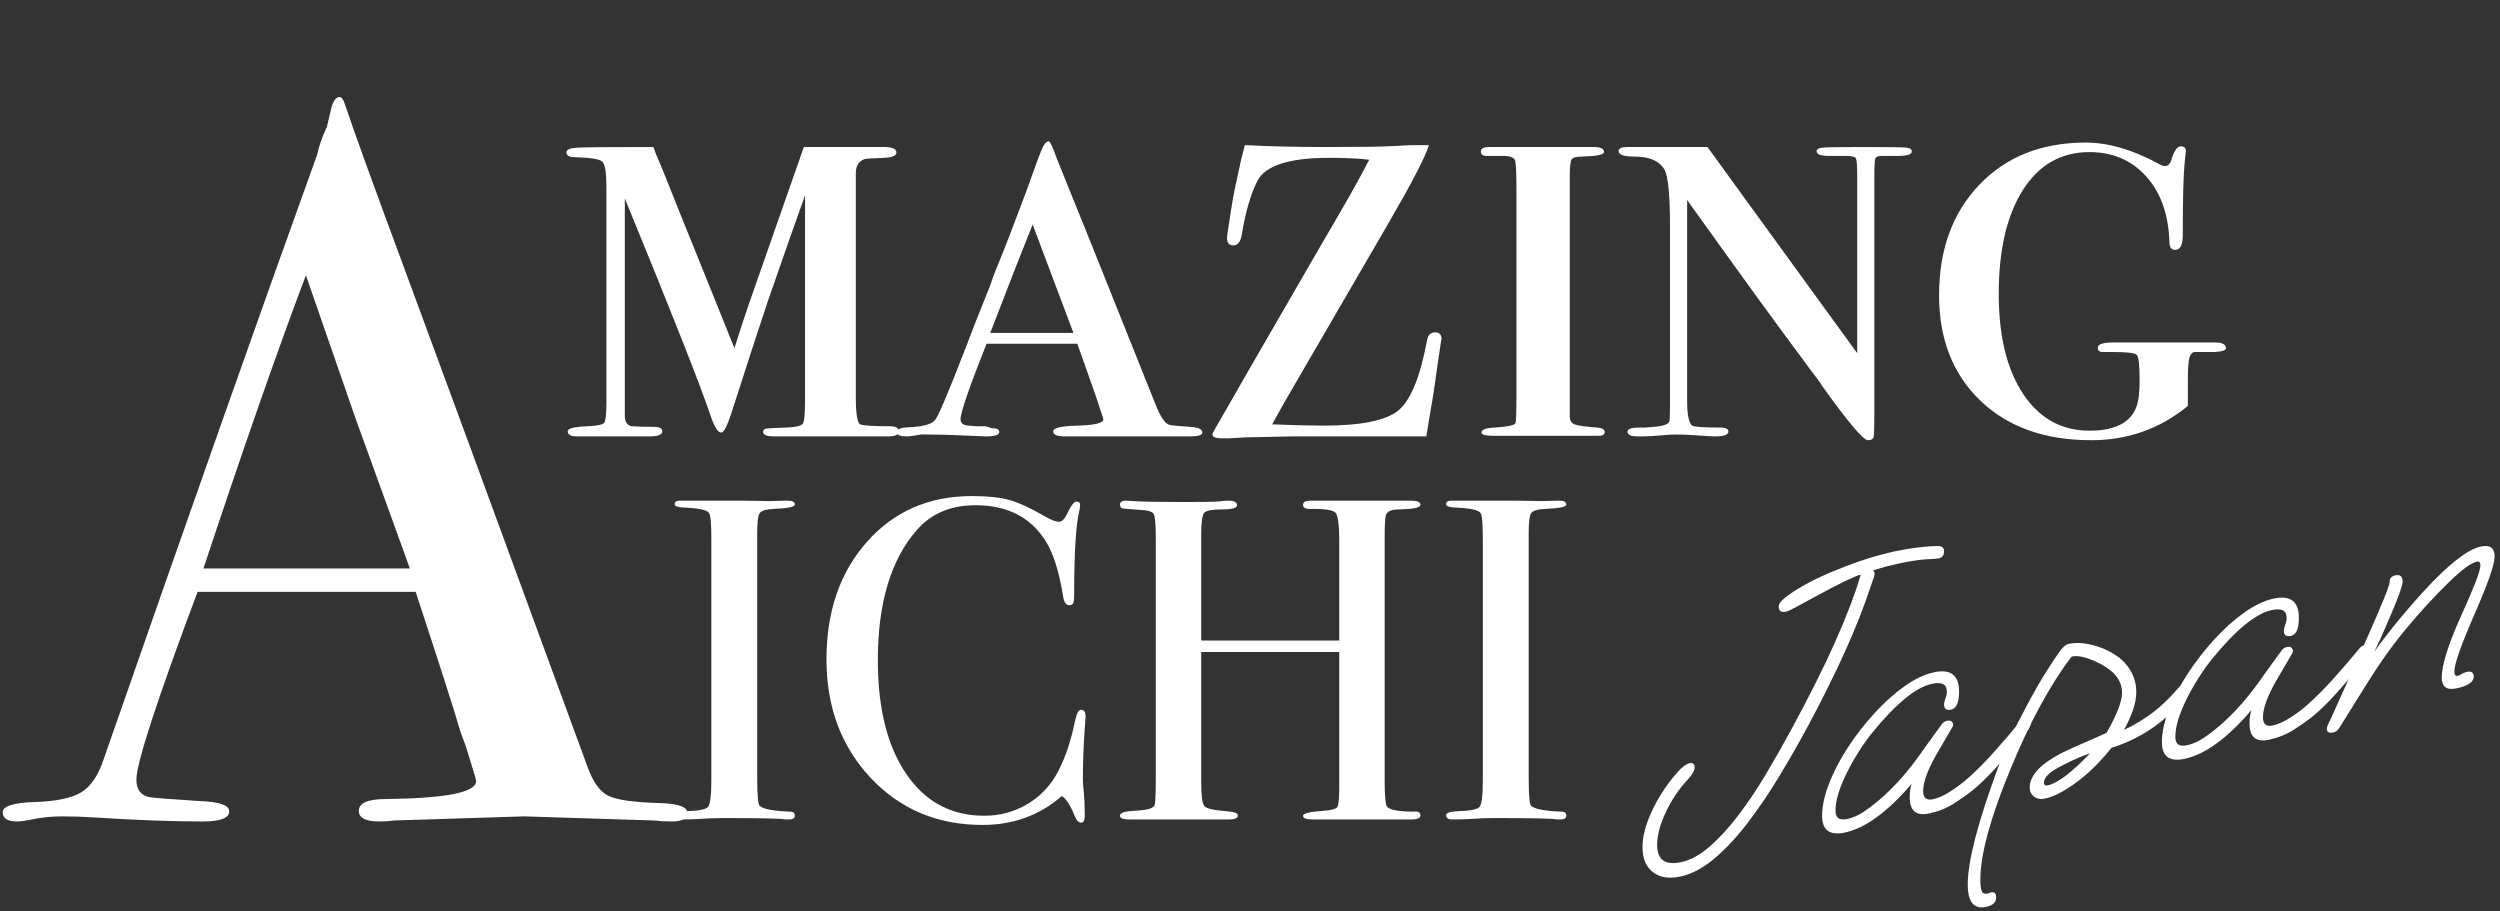
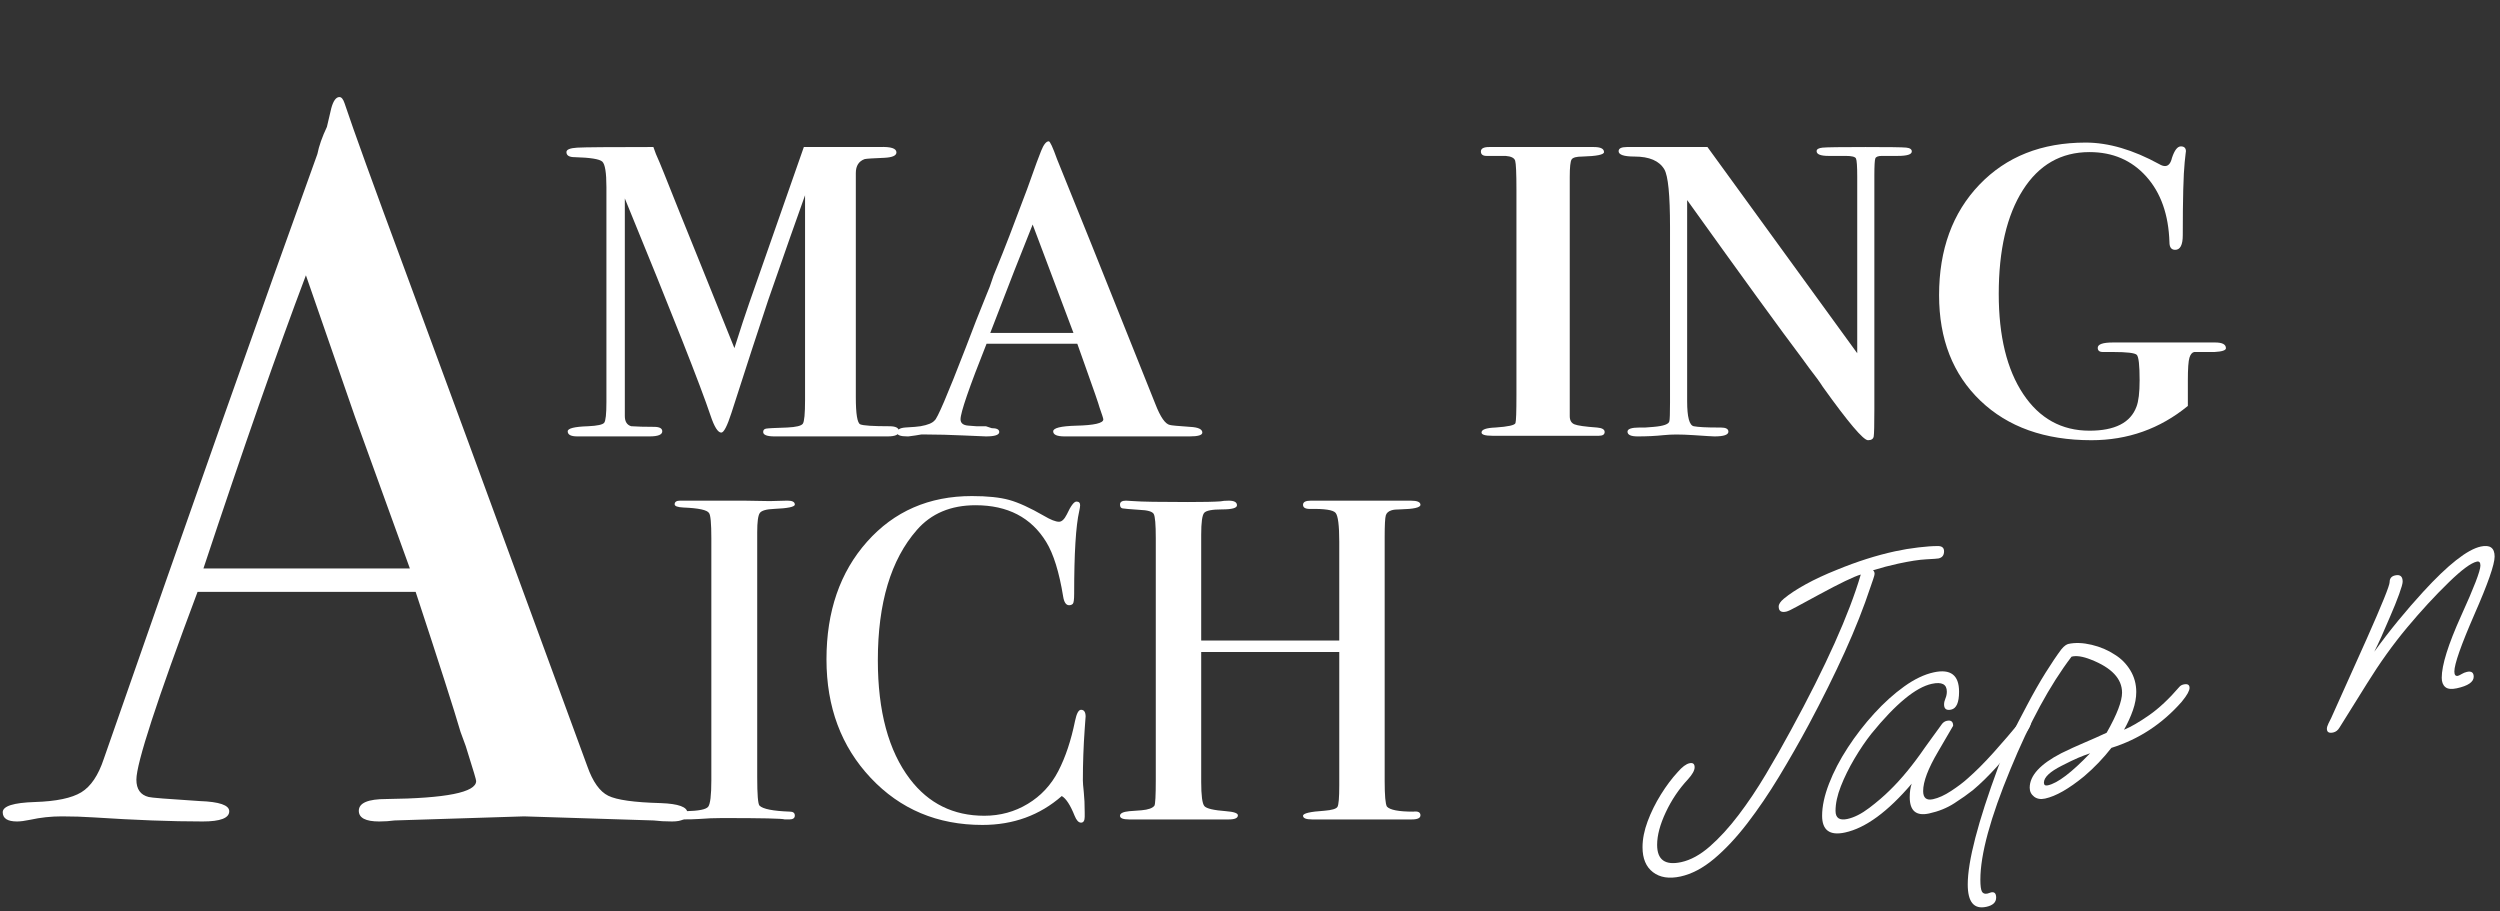
<svg xmlns="http://www.w3.org/2000/svg" id="design" width="911" height="332" viewBox="0 0 911 332">
  <rect x="0" y="0" width="911" height="332" fill="#333333" stroke="none" />
  <defs>
    <style>.cls-1{fill:#fff;stroke-width:0px;}</style>
  </defs>
  <path class="cls-1" d="M327.588,157.176c0,1.236-1.388,1.85-4.163,1.85.614,0-.155,0-2.312,0h-38.85c-2.775,0-4.163-.539-4.163-1.619,0-.672.347-1.077,1.041-1.214.693-.134,3.273-.268,7.747-.405,3.237-.152,5.123-.618,5.665-1.395.539-.773.81-3.643.81-8.604v-74.64c-2.775,7.711-7.248,20.43-13.412,38.157-3.549,10.638-8.019,24.361-13.413,41.163-1.543,4.781-2.775,7.169-3.7,7.169-1.235,0-2.544-2.081-3.931-6.244-3.549-10.638-13.955-37-31.22-79.088v79.301c0,2.009.771,3.245,2.312,3.708,2.157.155,4.933.231,8.325.231,2.002,0,3.007.542,3.007,1.626,0,1.236-1.543,1.854-4.625,1.854h-26.363c-2.312,0-3.469-.614-3.469-1.85,0-1.077,2.465-1.695,7.4-1.85,3.39-.152,5.354-.578,5.896-1.272.539-.694.81-3.198.81-7.516v-78.395c0-5.239-.502-8.325-1.503-9.25-1.005-.925-4.357-1.463-10.06-1.619-2.005,0-3.006-.614-3.006-1.85,0-.925,1.308-1.463,3.931-1.619,2.62-.152,11.87-.231,27.75-.231l.926,2.544c.77,1.698,1.771,4.086,3.006,7.169l5.543,13.875c1.539,3.859,4.159,10.334,7.855,19.429l12.194,30.269c2.342-7.385,4.142-12.853,5.392-16.394l19.913-56.892h27.731c4.004-.151,6.01.502,6.01,1.966,0,1.167-1.468,1.821-4.395,1.966-4.011.155-6.398.311-7.169.462-2.16.773-3.237,2.468-3.237,5.087v81.632c0,6.168.539,9.481,1.619,9.944,1.076.462,4.625.694,10.638.694,2.312,0,3.469.618,3.469,1.85Z" />
  <path class="cls-1" d="M438.125,157.639c0,.925-1.543,1.388-4.625,1.388h-45.557c-2.774,0-4.162-.611-4.162-1.839,0-1.221,2.774-1.912,8.325-2.067,6.627-.152,9.943-.914,9.943-2.294,0-.303-.462-1.76-1.388-4.365-.311-1.221-2.081-6.352-5.318-15.389l-2.775-7.809h-33.068c-6.323,15.881-9.481,25.055-9.481,27.519,0,1.388.925,2.161,2.774,2.312l3.007.231h3.469l2.081.694c1.85,0,2.775.47,2.775,1.402,0,1.069-1.619,1.604-4.856,1.604-.463,0-3.201-.116-8.21-.347-5.012-.231-9.445-.347-13.297-.347h-2.081l-2.081.347-2.544.347h-.463c-2.464,0-3.699-.463-3.699-1.391,0-1.081,1.004-1.698,3.006-1.854,2.775-.151,4.625-.307,5.55-.466,2.62-.462,4.314-1.156,5.088-2.085.925-.462,4.701-9.275,11.331-26.432,2.62-6.952,5.164-13.445,7.635-19.472.926-2.161,1.54-3.783,1.851-4.867.307-1.084.925-2.707,1.85-4.871,2.62-6.337,6.32-15.92,11.104-28.747l3.483-9.709,1.601-4.17c.925-2.312,1.851-3.469,2.775-3.469.459,0,1.46,2.161,3.003,6.475,4.625,11.255,16.57,41.011,35.84,89.263,1.851,4.78,3.621,7.324,5.319,7.631.462.155,2.93.387,7.403.694,2.927.155,4.394.849,4.394,2.081ZM391.174,121.332l-14.872-39.515c-3.747,9.243-8.899,22.417-15.454,39.515h30.326Z" />
-   <path class="cls-1" d="M525.304,123.644c0-.614-.462,2.312-1.388,8.788l-1.387,9.713c-.312,2.161-.85,5.398-1.619,9.712-.463,2.775-.849,5.167-1.156,7.169h-49.025l-16.881.347-6.013.347h-2.544c-2.312,0-3.469-.462-3.469-1.387,0-.307.231-.846.693-1.619l.925-1.619c6.32-11.1,19.035-33.145,38.149-66.142,8.019-13.564,13.803-23.815,17.352-30.753-3.7-.462-8.557-.693-14.569-.693-14.492,0-23.204,2.775-26.131,8.325-2.468,4.781-4.394,11.411-5.781,19.888-.463,2.468-1.467,3.7-3.007,3.7s-2.312-.846-2.312-2.544c0-.925.076-1.694.231-2.312l1.156-7.631c.463-3.082.925-5.702,1.388-7.862l1.388-6.475c.462-2.464,1.231-5.702,2.312-9.712,8.939.462,18.883.693,29.831.693,11.87,0,19.964-.115,24.281-.347l6.476-.347h6.475c-1.239,4.195-6.189,13.745-14.847,28.65l-37.896,65.227c-.922,1.698-2.381,4.325-4.376,7.874,8.015.311,14.259.462,18.731.462,13.72,0,22.814-1.85,27.288-5.55,4.47-3.7,7.938-12.177,10.406-25.438.307-2.001,1.308-3.006,3.006-3.006,1.539,0,2.312.849,2.312,2.543Z" />
  <path class="cls-1" d="M584.735,157.407c0,.925-.693,1.388-2.081,1.388h-38.851c-2.623,0-3.932-.401-3.932-1.203,0-1.07,1.695-1.669,5.088-1.803,4.625-.311,7.054-.853,7.284-1.629.231-.773.348-4.112.348-10.016v-74.987c0-6.056-.156-9.586-.463-10.598-.311-1.008-1.467-1.59-3.469-1.745h-6.938c-1.388,0-2.081-.539-2.081-1.619s1.001-1.619,3.006-1.619c-.155,0,.308,0,1.388,0h36.769c2.465,0,3.7.618,3.7,1.85,0,.925-2.623,1.467-7.862,1.619-2.161,0-3.469.347-3.932,1.041-.462.693-.693,2.814-.693,6.359v87.182c0,1.543.578,2.544,1.734,3.006s3.892.849,8.209,1.156c1.851.155,2.775.694,2.775,1.619Z" />
  <path class="cls-1" d="M696.659,55.194c0,1.08-1.698,1.619-5.088,1.619h-5.781c-1.388,0-2.197.311-2.428.929-.231.621-.348,2.71-.348,6.272v85.249c0,5.579-.079,8.831-.23,9.759-.156.925-.85,1.391-2.085,1.391-1.698,0-7.18-6.468-16.441-19.407-1.072-1.699-2.757-4.018-5.055-6.959-.307-.462-1.152-1.623-2.533-3.479-7.71-10.229-21.669-29.449-41.874-57.661v73.335c0,5.745.81,8.77,2.428,9.081,1.619.311,4.586.466,8.903.466h.925c1.851,0,2.775.506,2.775,1.51,0,1.153-1.698,1.728-5.088,1.728-.617,0-3.161-.156-7.631-.463-2.312-.151-4.394-.231-6.244-.231-1.543,0-3.086.08-4.625.231-2.931.307-6.092.463-9.481.463-2.468,0-3.7-.575-3.7-1.728,0-1.004,1.464-1.51,4.395-1.51h2.081l3.006-.231c3.7-.311,5.626-1.008,5.781-2.1.152-.618.231-2.869.231-6.753v-64.042c0-11.642-.693-18.63-2.081-20.961-1.85-3.104-5.475-4.658-10.869-4.658-3.855,0-5.781-.65-5.781-1.951,0-1.012,1.001-1.518,3.007-1.518h29.368l54.576,75.143v-64.273c0-3.852-.155-6.088-.463-6.707-.311-.614-1.543-.925-3.7-.925h-6.243c-2.931,0-4.395-.575-4.395-1.727,0-.719.73-1.149,2.197-1.294,1.463-.145,6.667-.217,15.609-.217,8.477,0,13.413.069,14.8.203,1.388.137,2.082.607,2.082,1.417Z" />
  <path class="cls-1" d="M811.127,126.882c0,.773-1.388,1.236-4.163,1.387h-7.399c-.773.156-1.352.849-1.734,2.082-.387,1.236-.578,4.011-.578,8.325v9.25c-10.176,8.325-21.894,12.487-35.15,12.487-16.961,0-30.449-4.806-40.47-14.42-10.023-9.615-15.031-22.424-15.031-38.424,0-16.614,4.893-30.034,14.685-40.267,9.789-10.229,22.699-15.346,38.734-15.346,8.325,0,17.265,2.624,26.825,7.863.771.462,1.464.693,2.082.693,1.231,0,2.081-1,2.544-3.006.925-2.775,2.001-4.163,3.237-4.163s1.85.618,1.85,1.85c0-.307-.155,1.004-.462,3.931-.463,4.473-.694,13.336-.694,26.594,0,3.548-.925,5.319-2.774,5.319-1.388,0-2.082-.925-2.082-2.775-.311-10.02-3.122-17.998-8.44-23.935-5.318-5.933-12.22-8.903-20.697-8.903-10.33,0-18.424,4.618-24.281,13.846-5.86,9.229-8.787,21.843-8.787,37.835,0,15.386,2.966,27.537,8.902,36.458,5.934,8.921,13.991,13.38,24.166,13.38,9.25,0,14.952-2.905,17.113-8.719.77-1.987,1.156-5.196,1.156-9.633,0-5.506-.348-8.603-1.041-9.29s-3.584-1.034-8.672-1.034h-3.7c-1.235,0-1.85-.506-1.85-1.518,0-1.301,1.85-1.951,5.55-1.951h37.231c2.62,0,3.932.694,3.932,2.082Z" />
  <path class="cls-1" d="M289.634,297.18c0,.948-.671,1.421-2.014,1.421h-1.677c-.674-.334-8.278-.501-22.819-.501-2.797,0-5.595.112-8.389.334-1.455.112-3.692.167-6.712.167-1.454,0-2.181-.501-2.181-1.504,0-.891,1.447-1.392,4.346-1.504,4.455-.11,7.075-.64,7.855-1.591.778-.951,1.17-4.163,1.17-9.642v-88.183c0-5.477-.282-8.55-.846-9.222-.679-1.118-3.781-1.786-9.311-2.011-2.144-.097-3.215-.491-3.215-1.181,0-.882.677-1.327,2.029-1.327h22.825c1.689,0,4.959.058,9.807.167l6.424-.167c1.803,0,2.706.476,2.706,1.426,0,.846-2.513,1.374-7.537,1.583-2.857.112-4.599.614-5.226,1.504-.63.893-.942,3.233-.942,7.02v89.253c0,6.352.281,9.807.846,10.363,1.24,1.228,4.907,1.951,10.997,2.173,1.241,0,1.862.475,1.862,1.42Z" />
  <path class="cls-1" d="M395.601,261.162c0-.11-.112,1.395-.335,4.513-.446,6.242-.668,12.481-.668,18.72,0,.781.109,2.202.334,4.262.222,2.063.334,4.542.334,7.438v1.504c0,1.447-.446,2.173-1.337,2.173s-1.671-.835-2.34-2.507c-1.562-3.899-3.121-6.294-4.68-7.188-8.022,7.02-17.662,10.53-28.916,10.53-16.379,0-29.946-5.709-40.698-17.132-10.755-11.42-16.129-25.823-16.129-43.206,0-17.493,4.931-31.783,14.792-42.872,9.861-11.086,22.59-16.631,38.191-16.631,5.683,0,10.222.476,13.622,1.421,3.397.948,7.604,2.87,12.619,5.766,2.449,1.45,4.288,2.173,5.516,2.173,1.003,0,1.948-.891,2.842-2.674,1.446-3.118,2.616-4.68,3.51-4.68s1.337.446,1.337,1.337c0,.447-.112,1.17-.334,2.173-1.228,5.349-1.839,15.377-1.839,30.085,0,2.118-.167,3.343-.502,3.677-.334.334-.78.501-1.337.501-1.115,0-1.838-1.058-2.173-3.176-1.449-8.914-3.51-15.544-6.184-19.89-5.461-8.914-14.04-13.372-25.74-13.372-9.025,0-16.157,3.009-21.394,9.026-9.473,10.809-14.207,26.633-14.207,47.468,0,18.61,3.898,33.039,11.699,43.29,6.796,8.916,15.821,13.372,27.077,13.372,5.793,0,11.086-1.447,15.879-4.346,4.789-2.896,8.495-6.879,11.114-11.951,2.617-5.069,4.651-11.17,6.101-18.302.557-2.674,1.28-4.012,2.173-4.012,1.112,0,1.672.836,1.672,2.507Z" />
  <path class="cls-1" d="M517.611,297.097c0,1.003-1.053,1.504-3.152,1.504h-36.319c-2.212,0-3.316-.444-3.316-1.334s2.586-1.499,7.757-1.833c2.75-.219,4.346-.692,4.786-1.416.439-.721.661-3.306.661-7.751v-48.672h-50.31v47.301c0,5.014.39,7.968,1.17,8.858.778.893,3.397,1.504,7.855,1.839,2.896.224,4.346.726,4.346,1.504,0,1.003-1.114,1.504-3.343,1.504h-36.27c-2.23,0-3.343-.444-3.343-1.334s1.112-1.444,3.343-1.669c1.447-.109,2.951-.222,4.513-.334,2.45-.222,4.012-.778,4.681-1.669.334-.556.501-3.672.501-9.347v-88.12c0-5.006-.251-7.955-.752-8.845-.501-.888-2.257-1.39-5.265-1.502-3.455-.235-5.49-.41-6.101-.527-.614-.115-.92-.585-.92-1.408,0-.938.724-1.408,2.173-1.408.444,0,1.393.058,2.842.167,2.784.225,9.359.334,19.723.334,5.683,0,9.637-.083,11.867-.25.778-.167,1.78-.251,3.008-.251,2.006,0,3.009.559,3.009,1.677,0,1.008-1.812,1.509-5.432,1.509s-5.796.421-6.519,1.259c-.727.838-1.087,3.495-1.087,7.965v38.568h50.31v-36.053c0-5.923-.446-9.417-1.337-10.48-.894-1.06-4.012-1.535-9.36-1.426-1.671,0-2.507-.501-2.507-1.509s.945-1.51,2.842-1.51h36.437c2.34,0,3.51.501,3.51,1.504s-2.452,1.562-7.354,1.671c-1.449,0-2.507.112-3.176.334-1.114.334-1.812.948-2.089,1.838-.279.893-.418,3.51-.418,7.855v88.919c0,5.349.274,8.47.825,9.36,1.1,1.228,4.291,1.839,9.571,1.839,1.761-.222,2.641.225,2.641,1.337Z" />
-   <path class="cls-1" d="M570.761,297.18c0,.948-.671,1.421-2.014,1.421h-1.677c-.674-.334-8.278-.501-22.819-.501-2.797,0-5.595.112-8.389.334-1.455.112-3.692.167-6.712.167-1.454,0-2.181-.501-2.181-1.504,0-.891,1.447-1.392,4.346-1.504,4.455-.11,7.075-.64,7.855-1.591.778-.951,1.17-4.163,1.17-9.642v-88.183c0-5.477-.282-8.55-.846-9.222-.679-1.118-3.781-1.786-9.311-2.011-2.144-.097-3.215-.491-3.215-1.181,0-.882.677-1.327,2.029-1.327h22.825c1.689,0,4.959.058,9.807.167l6.424-.167c1.803,0,2.706.476,2.706,1.426,0,.846-2.513,1.374-7.537,1.583-2.857.112-4.599.614-5.226,1.504-.63.893-.942,3.233-.942,7.02v89.253c0,6.352.281,9.807.846,10.363,1.24,1.228,4.907,1.951,10.997,2.173,1.241,0,1.862.475,1.862,1.42Z" />
  <path class="cls-1" d="M250.473,296.173c0,2.115-1.858,3.172-5.576,3.172-2.481,0-4.712-.128-6.692-.372l-47.219-1.487-47.219,1.487c-1.737.244-3.597.372-5.577.372-4.961,0-7.437-1.295-7.437-3.893,0-2.858,3.347-4.287,10.039-4.287,21.809-.244,32.719-2.428,32.719-6.559,0-.238-.256-1.208-.762-2.911l-3.038-9.835-1.905-5.188c-2.231-7.692-7.675-24.684-16.342-50.983h-79.479c-14.86,39.661-22.285,62.462-22.285,68.412,0,3.474,1.487,5.577,4.462,6.32.744.25,6.937.744,18.59,1.487,7.187.25,10.782,1.487,10.782,3.718,0,2.481-3.224,3.718-9.666,3.718-11.404,0-24.667-.5-39.783-1.487-3.718-.244-7.563-.372-11.525-.372s-7.809.412-11.526,1.237c-1.98.413-3.59.622-4.833.622-3.469,0-5.205-1.115-5.205-3.358s3.903-3.48,11.711-3.729c7.809-.244,13.443-1.429,16.917-3.544,3.469-2.114,6.193-6.152,8.18-12.124,31.882-91.521,57.839-165.016,77.857-220.478.575-2.922,1.731-6.21,3.463-9.87l1.592-6.785c.743-2.725,1.731-4.09,2.975-4.09.743,0,1.359.744,1.858,2.23,3.219,9.667,10.532,29.872,21.931,60.604,8.923,24.045,31.104,84.398,66.553,181.067,1.98,5.612,4.52,9.179,7.621,10.707,3.097,1.534,9.481,2.422,19.154,2.678,6.442.238,9.666,1.412,9.666,3.521ZM149.354,207.138c-4.031-11.131-10.7-29.558-20.013-55.288l-17.864-51.535c-10.353,27.392-22.802,62.997-37.343,106.823h75.22Z" />
  <path class="cls-1" d="M612.344,319.399c-4.123.895-7.455.371-9.995-1.57-2.541-1.94-3.812-4.973-3.812-9.096,0-2.971.623-6.126,1.87-9.466,1.245-3.338,2.852-6.588,4.818-9.747,1.964-3.158,4.002-5.877,6.111-8.157,1.629-1.887,3.067-2.967,4.314-3.238,1.246-.27,1.87.22,1.87,1.465,0,1.15-.815,2.621-2.445,4.413-3.26,3.49-5.945,7.475-8.054,11.959-2.11,4.485-3.164,8.453-3.164,11.904,0,5.466,2.925,7.563,8.773,6.294,3.451-.749,6.926-2.654,10.427-5.714,3.499-3.06,6.976-6.857,10.428-11.395,3.45-4.536,6.781-9.5,9.994-14.897,3.212-5.393,6.256-10.753,9.133-16.075,12.751-23.38,21.236-42.289,25.456-56.723-1.247.367-3.142,1.162-5.681,2.383-2.542,1.224-5.73,2.875-9.564,4.952-3.645,1.941-6.378,3.422-8.197,4.44-1.823,1.02-3.069,1.601-3.739,1.746-1.823.396-2.732-.221-2.732-1.853,0-.862.622-1.811,1.869-2.85,2.014-1.682,4.674-3.434,7.981-5.255,3.308-1.819,7.07-3.57,11.29-5.254,7.382-3.041,14.477-5.298,21.285-6.776,2.78-.604,5.608-1.074,8.485-1.41,2.876-.337,5.178-.5,6.903-.492,1.63-.066,2.445.572,2.445,1.914,0,1.438-.672,2.303-2.014,2.594-.385.083-1.869.19-4.459.321-2.588.13-6.04.664-10.354,1.6-2.973.646-5.993,1.444-9.061,2.398.383.3.575.737.575,1.312,0,.288-.169.924-.503,1.907-.338.985-.647,1.892-.935,2.72-2.495,7.542-5.634,15.485-9.421,23.833-3.788,8.35-8.175,17.188-13.158,26.514-3.452,6.407-7.048,12.699-10.787,18.88-3.739,6.182-7.6,11.86-11.578,17.038-3.979,5.178-8.006,9.48-12.08,12.904-4.076,3.423-8.175,5.584-12.297,6.479Z" />
  <path class="cls-1" d="M672.318,303.366c-5.562,1.207-8.342-.826-8.342-6.1,0-3.452.839-7.348,2.518-11.693,1.676-4.34,3.955-8.719,6.831-13.131,2.877-4.411,6.087-8.559,9.636-12.446,3.546-3.884,7.19-7.169,10.93-9.85,3.739-2.681,7.335-4.396,10.787-5.146,6.135-1.332,9.204,1.023,9.204,7.063,0,3.933-.959,6.104-2.877,6.521-1.725.375-2.588-.251-2.588-1.882,0-.67.166-1.402.503-2.195.335-.792.504-1.619.504-2.482,0-2.683-1.822-3.631-5.466-2.84-5.849,1.269-13.185,7.319-22.004,18.15-2.11,2.665-4.171,5.701-6.185,9.108-2.013,3.409-3.667,6.764-4.962,10.065-1.294,3.301-1.941,6.295-1.941,8.979,0,2.588,1.438,3.57,4.315,2.946,2.491-.541,5.152-1.885,7.981-4.034,2.827-2.146,5.296-4.263,7.406-6.352,4.218-4.08,8.533-9.33,12.944-15.753.67-.911,1.532-2.105,2.589-3.582,1.054-1.474,2.251-3.125,3.595-4.951.479-.583,1.054-.948,1.727-1.094,1.532-.333,2.301.27,2.301,1.803l-5.466,9.383c-3.645,6.162-5.464,10.965-5.464,14.417,0,2.494,1.197,3.479,3.595,2.959,2.014-.437,4.219-1.441,6.615-3.018,2.396-1.574,4.362-3.054,5.897-4.444,3.067-2.679,6.278-5.893,9.635-9.642,3.355-3.747,6.567-7.487,9.637-11.223.382-.465.957-.783,1.726-.949,1.438-.312,2.157.106,2.157,1.257,0,1.056-.672,2.4-2.014,4.033-3.835,4.668-7.287,8.7-10.354,12.098-3.069,3.398-5.993,6.261-8.772,8.591-1.823,1.451-4.077,3.042-6.76,4.774-2.686,1.733-5.753,2.974-9.205,3.723-4.698,1.02-7.047-.963-7.047-5.949,0-1.917.239-3.551.72-4.902-8.727,10.235-16.827,16.164-24.306,17.787Z" />
  <path class="cls-1" d="M723.804,330.449c-4.505.978-6.759-1.746-6.759-8.169,0-8.438,3.692-22.662,11.074-42.671,1.244-3.338,2.732-6.871,4.457-10.604,1.727-3.729,3.739-7.714,6.041-11.953,2.396-4.547,4.674-8.541,6.832-11.981,2.156-3.438,4.049-6.247,5.68-8.423.576-.7,1.079-1.192,1.511-1.479.432-.284.791-.458,1.079-.521,2.491-.541,5.321-.436,8.484.316,3.164.752,5.991,1.961,8.485,3.624,2.301,1.419,4.171,3.315,5.609,5.686,1.438,2.374,2.157,4.997,2.157,7.874,0,2.11-.409,4.331-1.223,6.665-.815,2.334-1.894,4.703-3.236,7.103,2.492-1.02,5.538-2.784,9.133-5.29,3.596-2.507,7.263-5.938,11.003-10.297.382-.465.909-.773,1.581-.919,1.438-.312,2.158.107,2.158,1.258,0,.48-.216,1.125-.647,1.938-.433.813-1.176,1.862-2.229,3.144-7.097,8.062-15.629,13.652-25.6,16.772-1.438,1.848-2.997,3.648-4.674,5.401-1.679,1.755-3.43,3.405-5.249,4.95-5.562,4.562-10.309,7.271-14.238,8.123-1.632.354-2.973.117-4.027-.708-1.056-.827-1.582-1.911-1.582-3.253,0-4.408,3.834-8.597,11.505-12.562,2.78-1.37,5.561-2.645,8.343-3.824,2.778-1.178,5.512-2.394,8.196-3.648,1.918-3.387,3.331-6.282,4.243-8.687.91-2.402,1.367-4.371,1.367-5.906,0-5.081-3.789-9.101-11.362-12.06-2.974-1.175-5.321-1.529-7.048-1.06-7.862,10.335-15.293,24.028-22.292,41.079-7.287,17.593-10.93,30.992-10.93,40.196,0,2.204.193,3.647.575,4.333.385.684,1.055.923,2.014.715.287-.062.526-.14.719-.229.191-.091.383-.155.575-.197,1.246-.27,1.87.361,1.87,1.896,0,1.726-1.2,2.848-3.596,3.368ZM746.24,286.175c3.545-.769,8.676-4.663,15.388-11.681-1.534.526-2.997,1.082-4.386,1.671-1.392.59-3.381,1.55-5.969,2.877-4.314,2.183-6.472,4.233-6.472,6.15,0,.863.479,1.191,1.438.982Z" />
-   <path class="cls-1" d="M796.146,276.496c-5.562,1.207-8.343-.825-8.343-6.1,0-3.452.84-7.348,2.519-11.693,1.676-4.34,3.954-8.718,6.831-13.131,2.876-4.412,6.087-8.559,9.635-12.446,3.547-3.884,7.191-7.168,10.931-9.85,3.739-2.681,7.335-4.396,10.787-5.146,6.135-1.331,9.203,1.023,9.203,7.063,0,3.933-.959,6.104-2.876,6.521-1.726.374-2.588-.252-2.588-1.883,0-.67.166-1.402.503-2.195.335-.791.504-1.619.504-2.482,0-2.683-1.823-3.631-5.466-2.84-5.85,1.269-13.185,7.319-22.005,18.149-2.11,2.665-4.17,5.701-6.184,9.109-2.014,3.41-3.667,6.763-4.962,10.065-1.294,3.301-1.941,6.295-1.941,8.979,0,2.588,1.438,3.571,4.314,2.947,2.492-.541,5.152-1.885,7.982-4.034,2.827-2.146,5.296-4.264,7.406-6.353,4.218-4.079,8.532-9.33,12.943-15.753.67-.911,1.533-2.105,2.589-3.581,1.054-1.474,2.252-3.125,3.596-4.951.479-.583,1.054-.948,1.727-1.095,1.531-.332,2.301.27,2.301,1.803l-5.466,9.383c-3.645,6.162-5.465,10.965-5.465,14.417,0,2.494,1.198,3.479,3.596,2.959,2.014-.437,4.218-1.44,6.615-3.018,2.396-1.573,4.362-3.054,5.896-4.443,3.067-2.68,6.279-5.893,9.636-9.642,3.355-3.748,6.566-7.488,9.636-11.223.382-.464.957-.783,1.726-.95,1.438-.312,2.158.107,2.158,1.258,0,1.056-.672,2.399-2.014,4.032-3.836,4.668-7.288,8.7-10.355,12.099-3.068,3.398-5.993,6.262-8.772,8.591-1.822,1.451-4.076,3.042-6.76,4.774-2.686,1.733-5.752,2.974-9.204,3.723-4.698,1.02-7.047-.963-7.047-5.949,0-1.917.238-3.551.72-4.902-8.727,10.235-16.827,16.164-24.306,17.787Z" />
  <path class="cls-1" d="M850.219,266.92c-1.534.333-2.301-.126-2.301-1.371,0-.48.191-1.119.575-1.923.382-.801.72-1.472,1.007-2.016l12.944-28.839c5.56-12.519,8.341-19.404,8.341-20.651,0-1.341.67-2.158,2.014-2.45,1.82-.395,2.732.366,2.732,2.283,0,.672-.432,2.204-1.294,4.595-.862,2.395-1.967,5.126-3.308,8.196-2.301,5.485-4.221,9.738-5.753,12.754,2.876-3.979,5.8-7.778,8.772-11.396,2.971-3.615,5.991-7.1,9.061-10.451,9.108-9.934,16.107-15.432,20.998-16.493,3.354-.728,5.033.489,5.033,3.653,0,2.877-2.444,9.879-7.335,21.007-4.89,11.226-7.335,18.181-7.335,20.863,0,1.247.432,1.776,1.295,1.589.288-.062.742-.28,1.366-.657.622-.373,1.271-.635,1.942-.781,1.629-.354,2.443.238,2.443,1.77,0,1.92-2.062,3.325-6.183,4.219-1.92.417-3.31.264-4.172-.461-.862-.723-1.294-1.852-1.294-3.387,0-4.602,2.349-12.109,7.047-22.526,4.696-10.318,7.047-16.437,7.047-18.356,0-1.15-.432-1.632-1.294-1.445-2.11.458-5.515,2.972-10.211,7.537-5.084,4.939-10.164,10.453-15.245,16.54-5.082,6.089-9.923,12.846-14.525,20.266l-10.067,16.135c-.575.988-1.345,1.586-2.302,1.794Z" />
</svg>